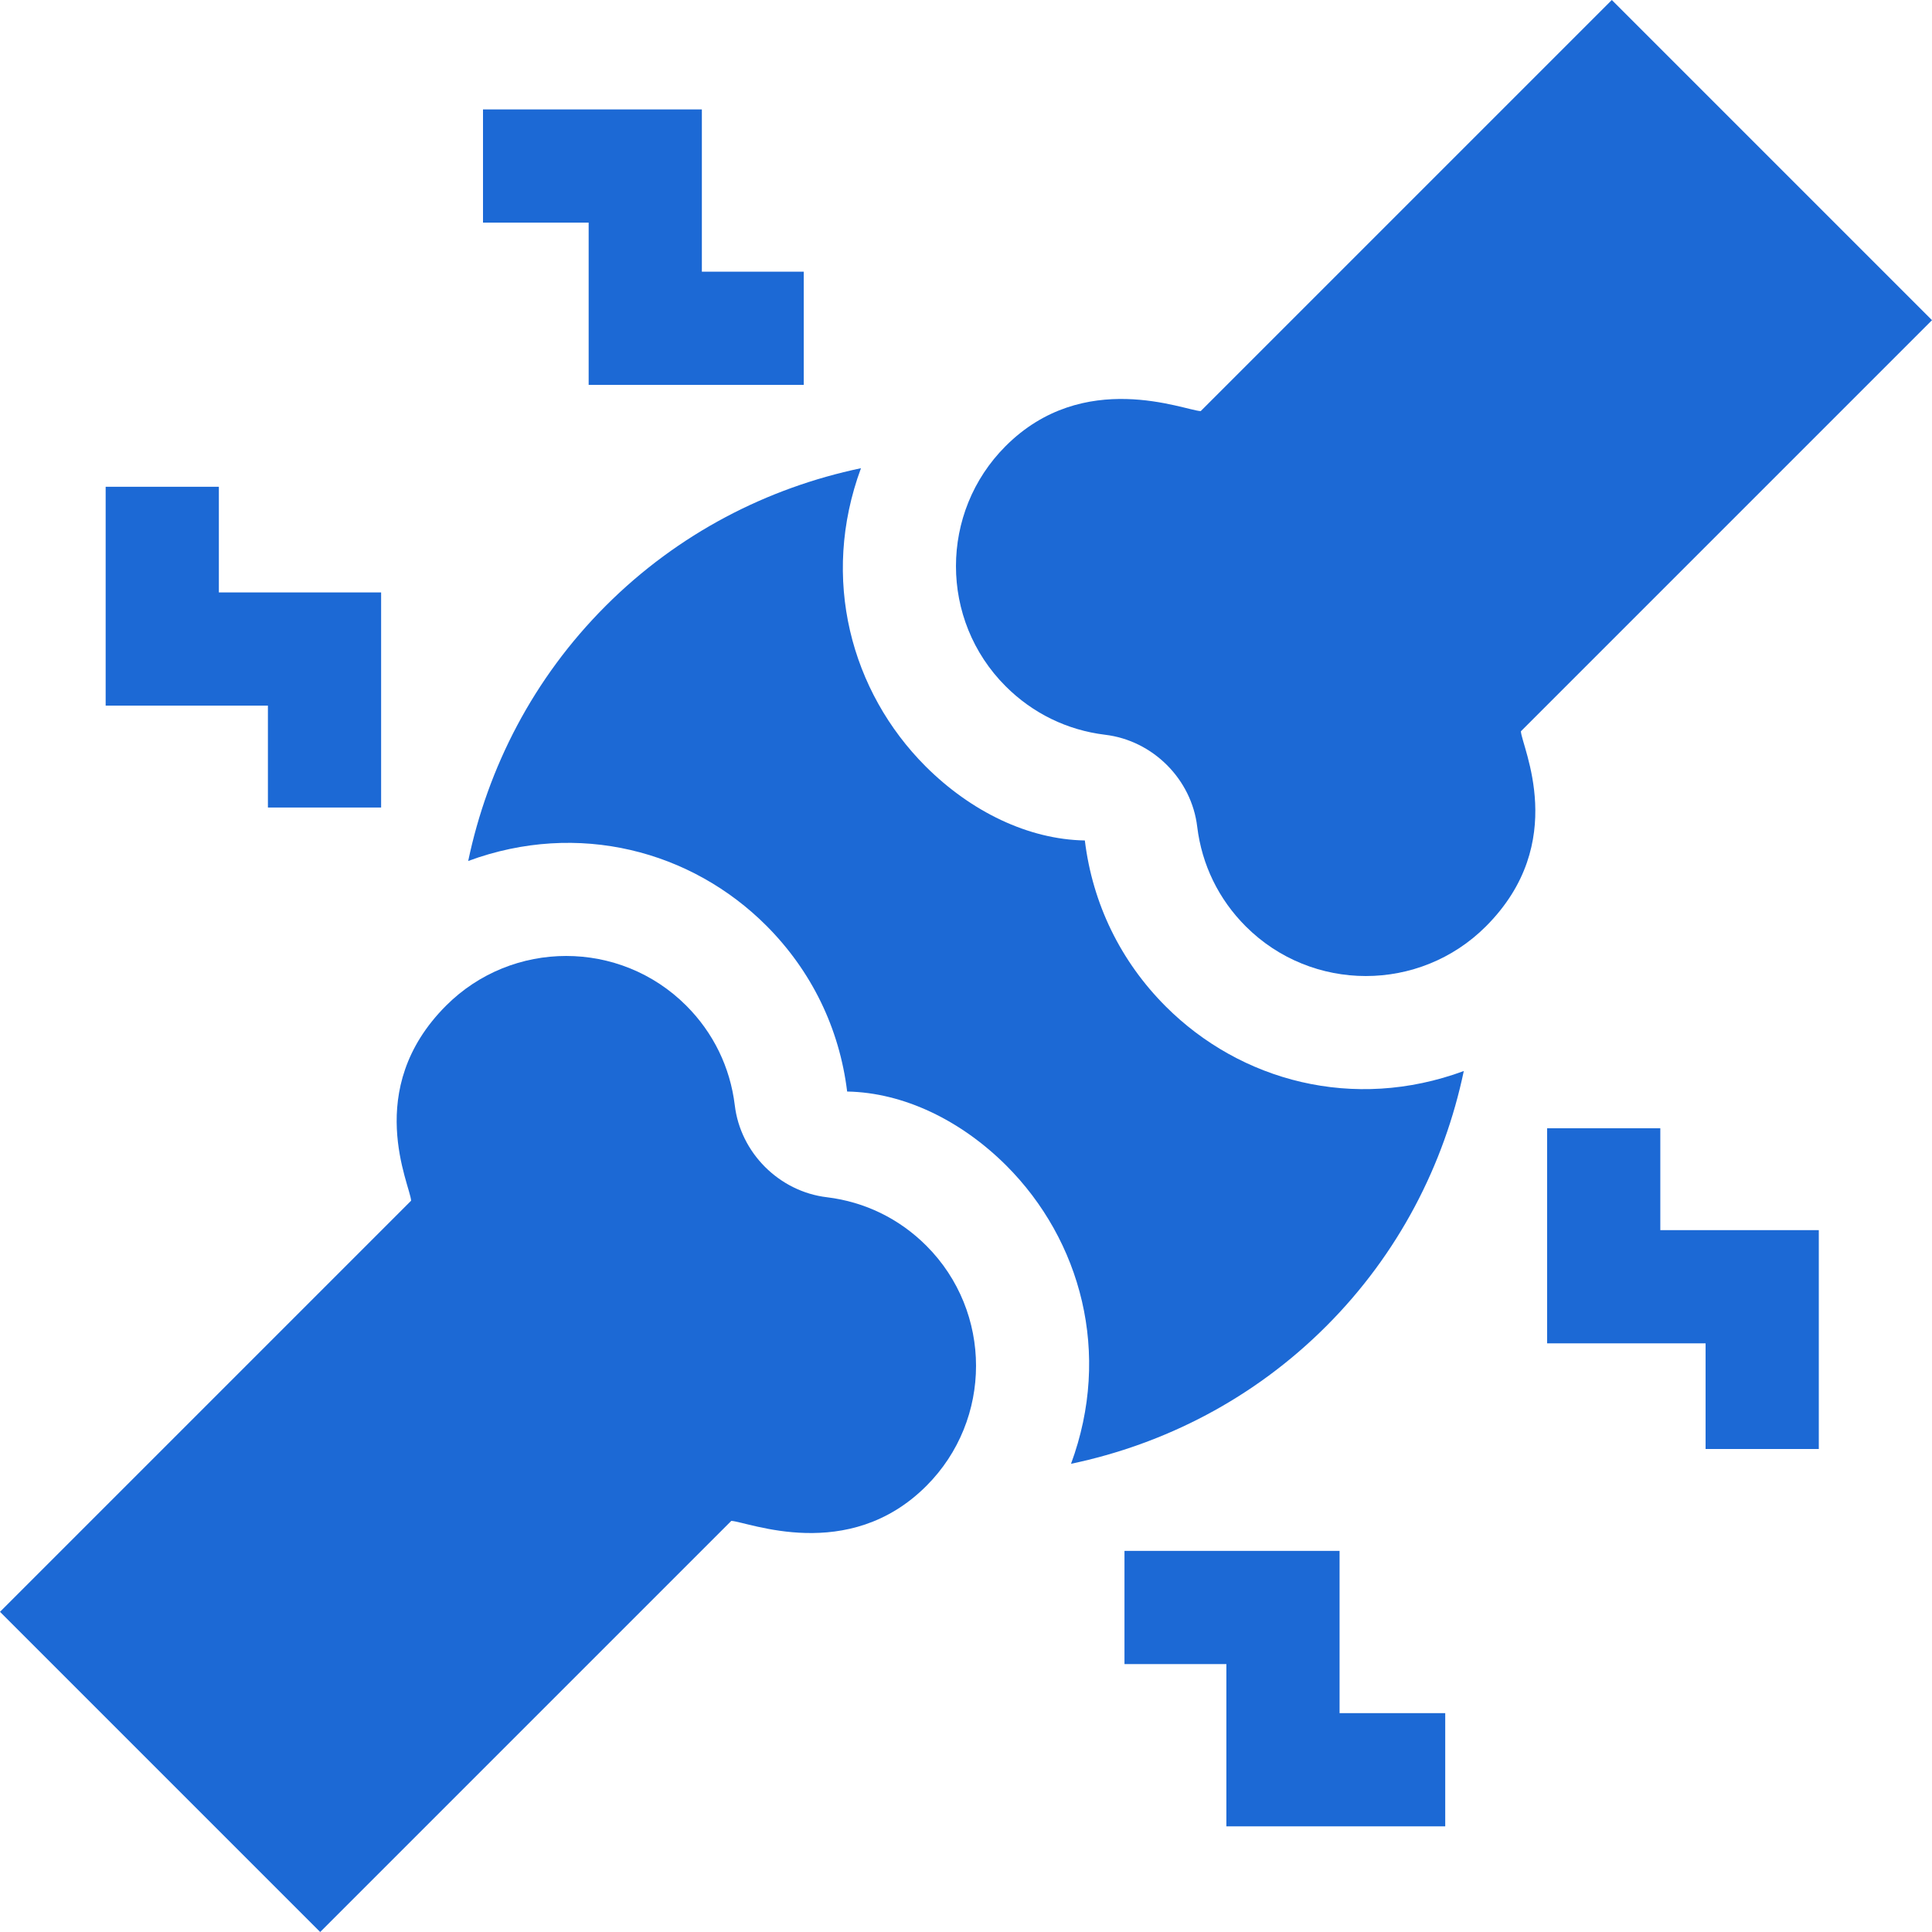
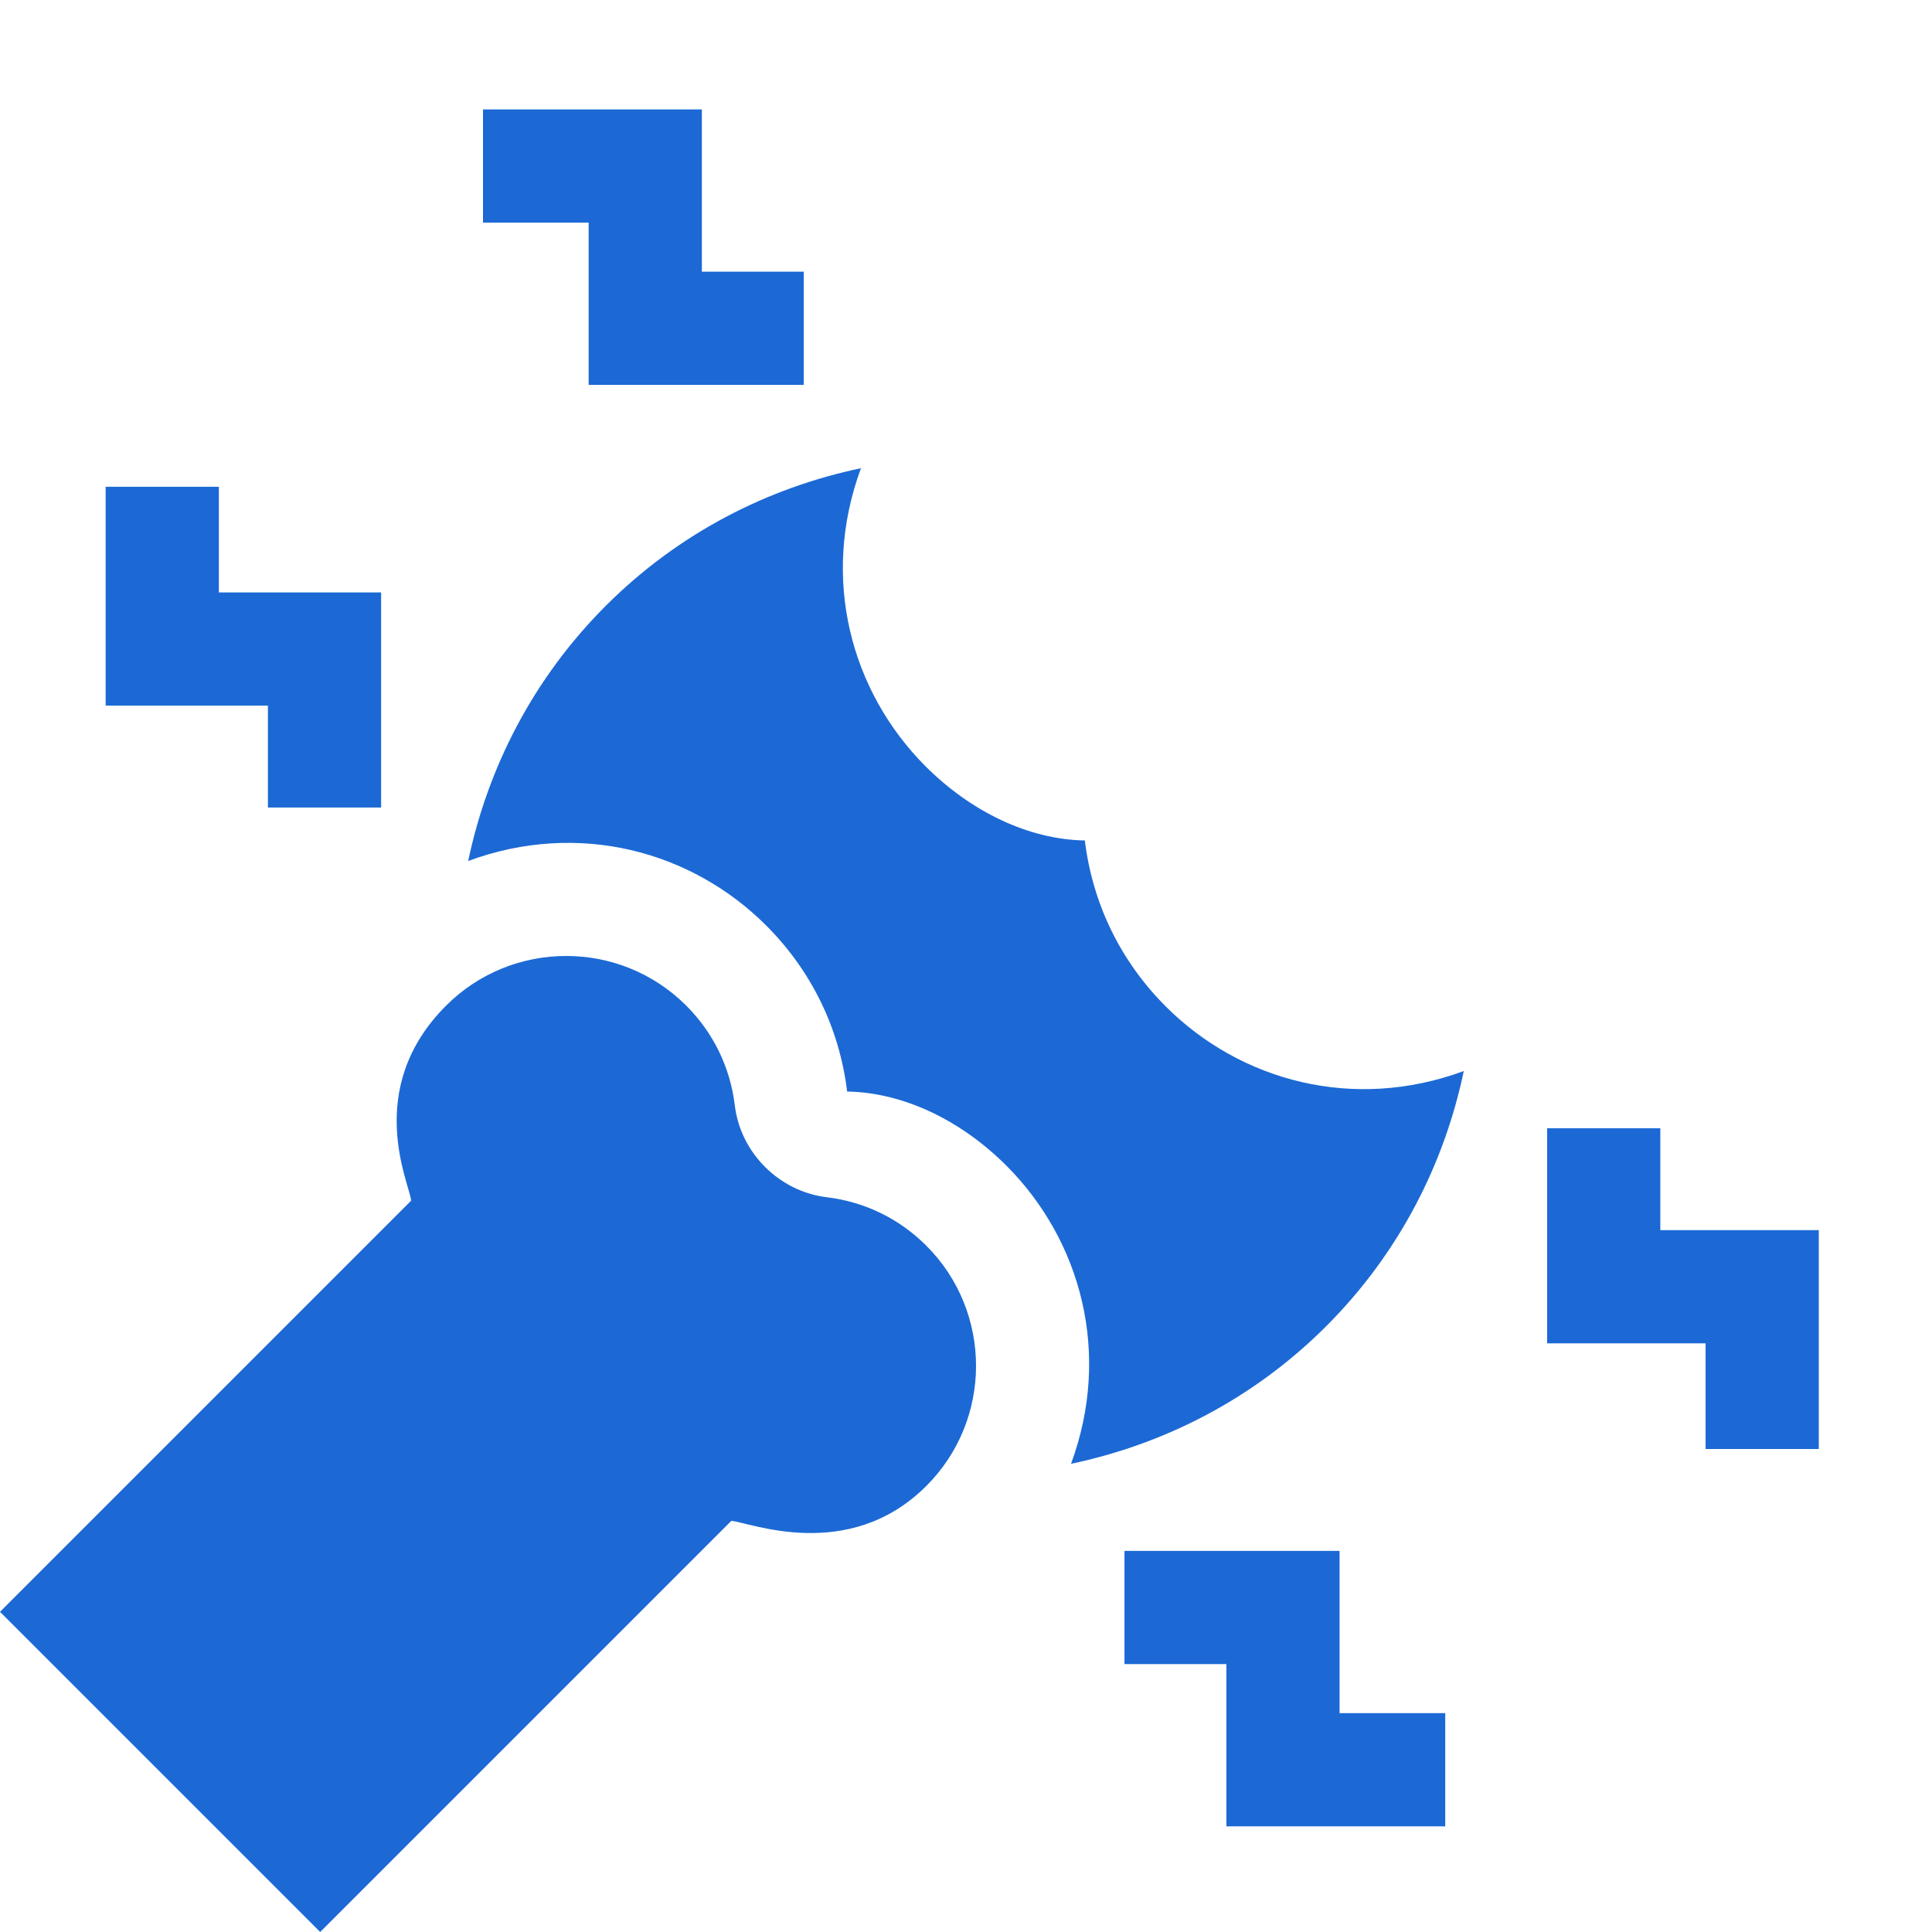
<svg xmlns="http://www.w3.org/2000/svg" id="Capa_1" enable-background="new 0 0 512 512" height="512px" viewBox="0 0 512 512" width="512px">
  <g>
    <path d="m193.803 403.05c4.369.212 30.998 11.428 51.698-9.271 17.545-17.547 17.545-46.093 0-63.64-7.189-7.189-16.315-11.633-26.342-12.854-12.667-1.501-22.943-11.777-24.434-24.393-1.232-10.078-5.676-19.204-12.865-26.393-17.547-17.545-46.093-17.545-63.64 0-22.244 22.245-9.468 47.628-9.271 51.698l-108.949 108.95 84.853 84.853z" fill="#1C69D5" />
-     <path d="m427.147 0-108.95 108.95c-4.369-.212-30.998-11.428-51.698 9.271-17.545 17.547-17.545 46.093 0 63.64 7.189 7.189 16.315 11.633 26.342 12.854 12.667 1.501 22.943 11.777 24.434 24.393 1.232 10.078 5.676 19.204 12.865 26.393 17.547 17.545 46.093 17.545 63.64 0 22.244-22.245 9.468-47.628 9.271-51.698l108.949-108.95z" fill="#1C69D5" />
    <path d="m308.925 266.708c-11.982-11.997-19.38-27.202-21.431-43.975-15-.264-30.19-7.661-42.188-19.629-19.777-19.797-27.947-49.755-17.139-79.026-24.769 5.2-48.397 17.23-67.628 36.462s-31.262 42.859-36.462 67.628c29.242-10.798 59.214-2.659 78.997 17.124 11.982 11.997 19.38 27.202 21.431 43.975 15 .264 30.19 7.661 42.188 19.629 19.777 19.797 27.947 49.755 17.139 79.026 24.769-5.2 48.397-17.23 67.628-36.462s31.262-42.859 36.462-67.628c-29.242 10.798-59.214 2.659-78.997-17.124z" fill="#1C69D5" />
    <path d="m71 214h30v-57h-43v-28h-30v58h43z" fill="#1C69D5" />
    <path d="m213 102v-30h-27v-43h-58v30h28v43z" fill="#1C69D5" />
    <path d="m383 484v-30h-28v-43h-57v30h27v43z" fill="#1C69D5" />
    <path d="m482 384v-58h-42v-27h-30v57h42v28z" fill="#1C69D5" />
  </g>
</svg>